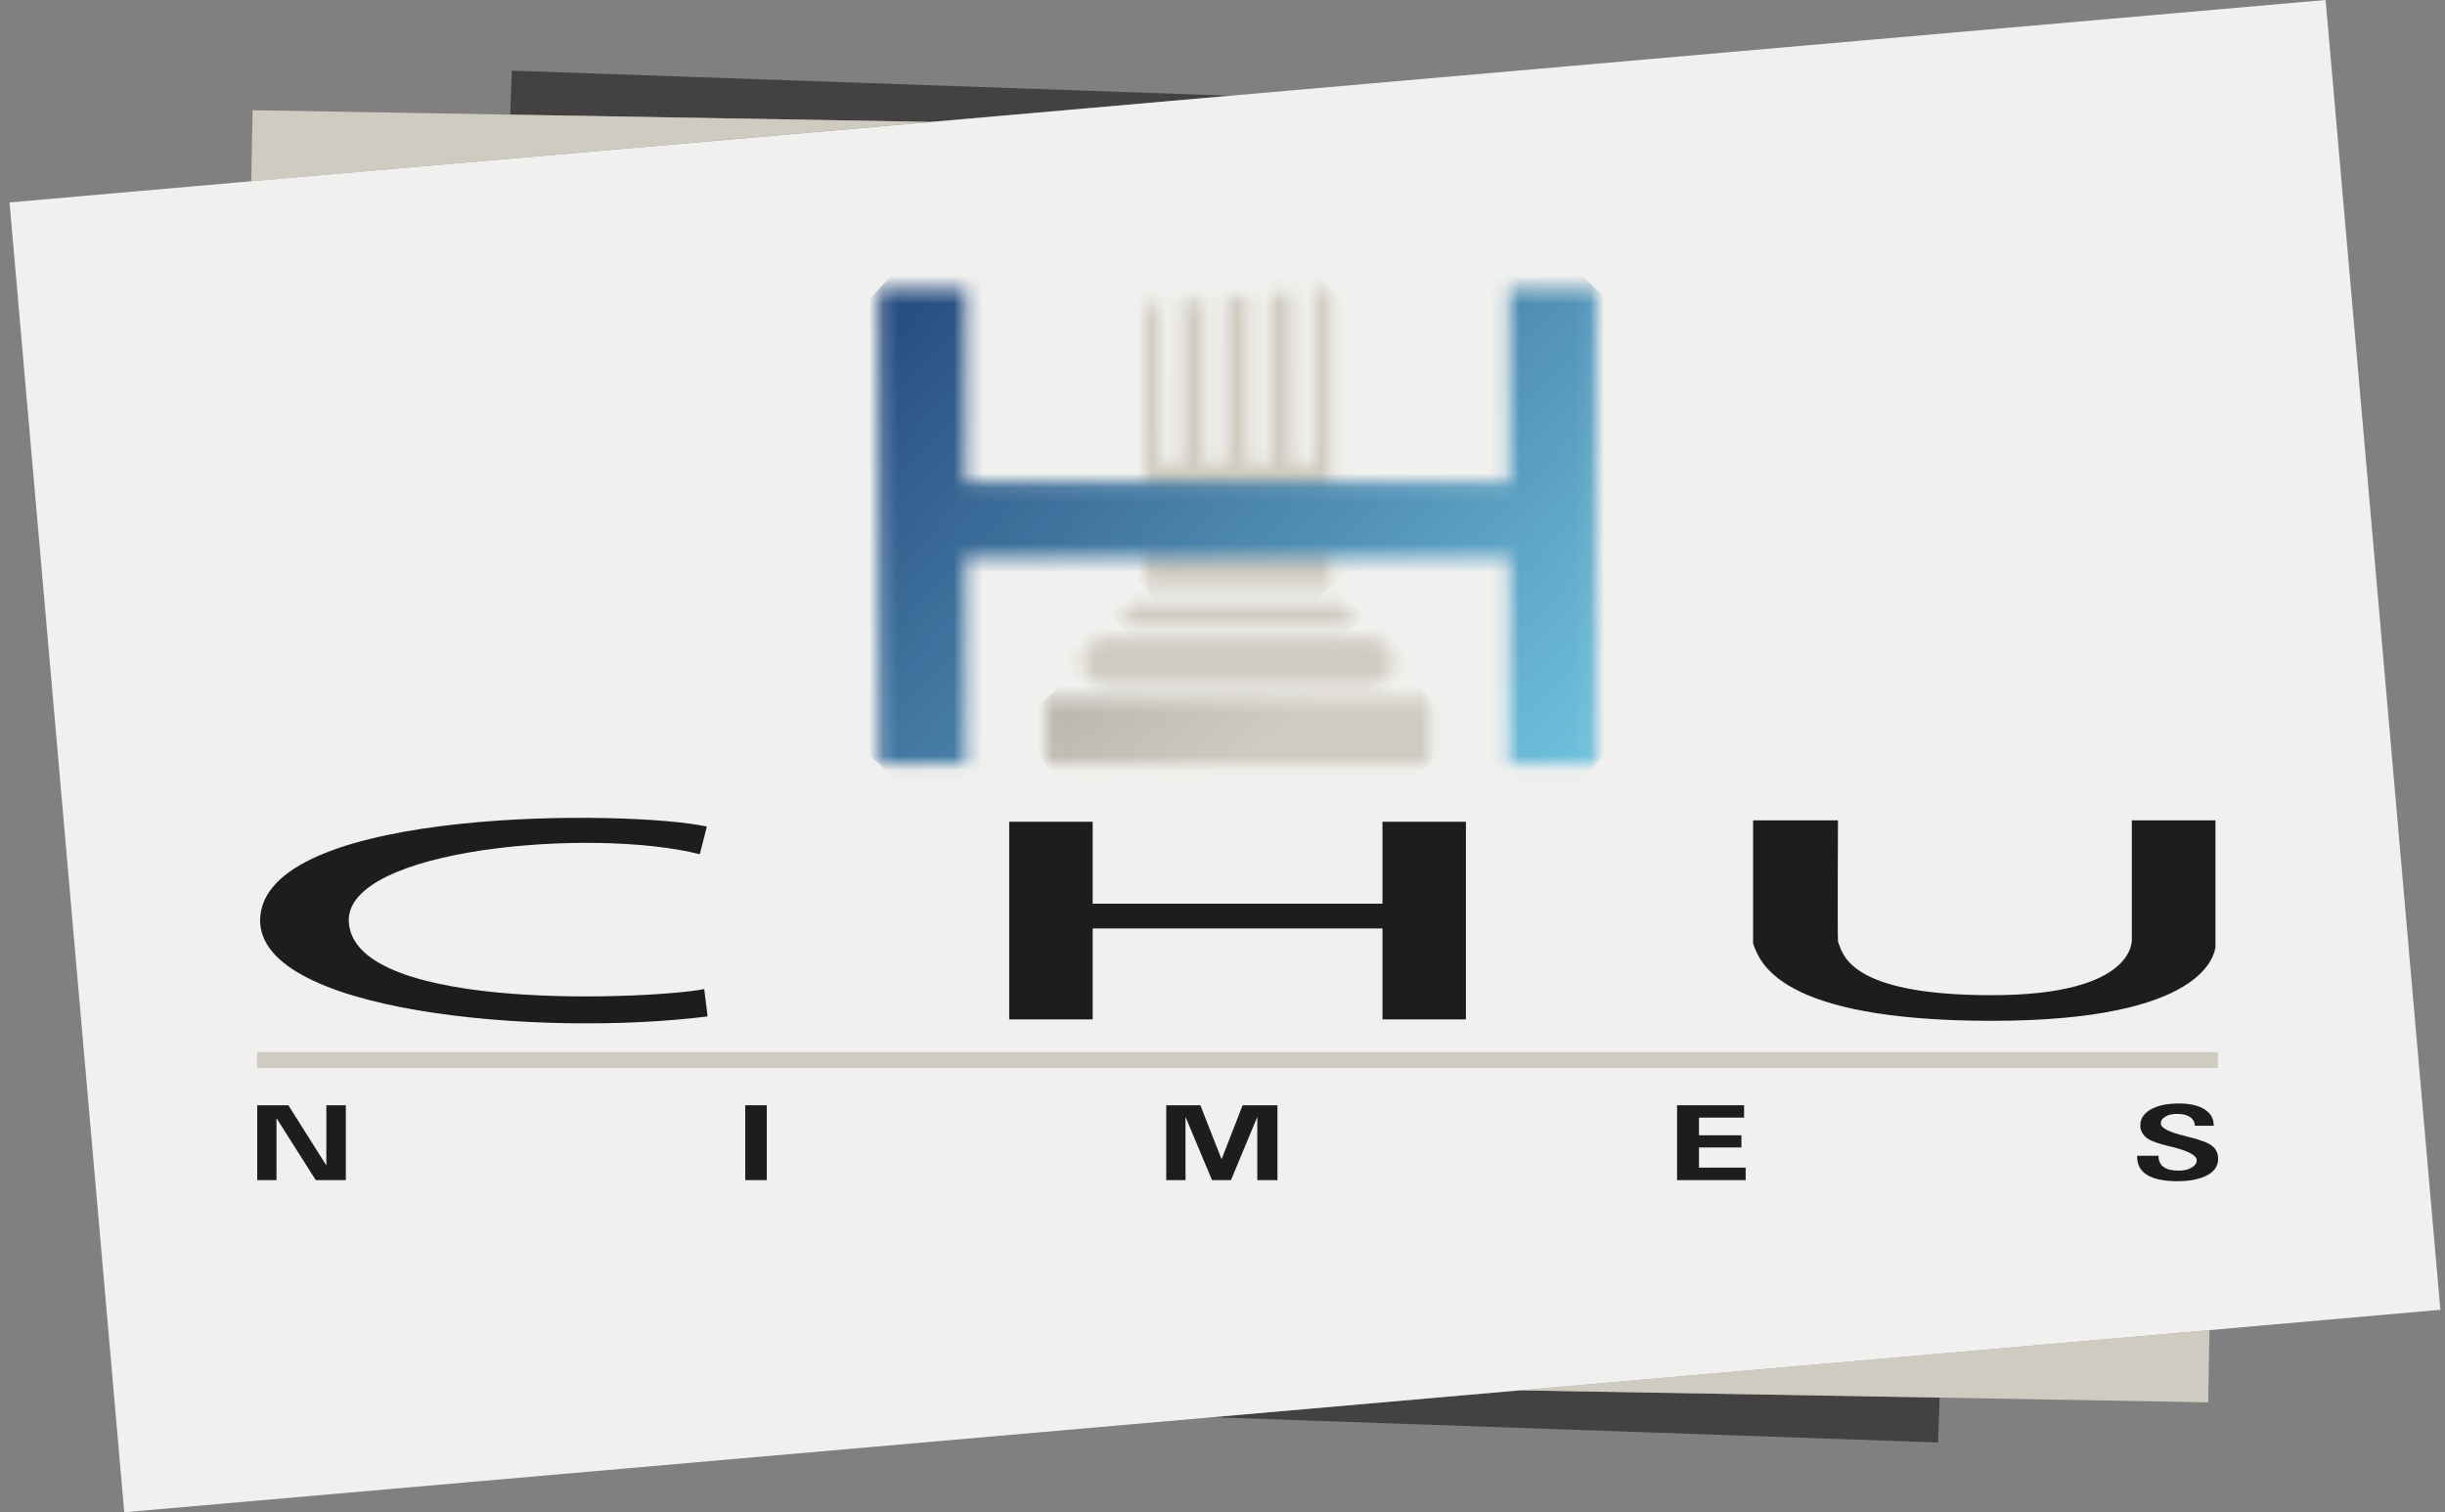
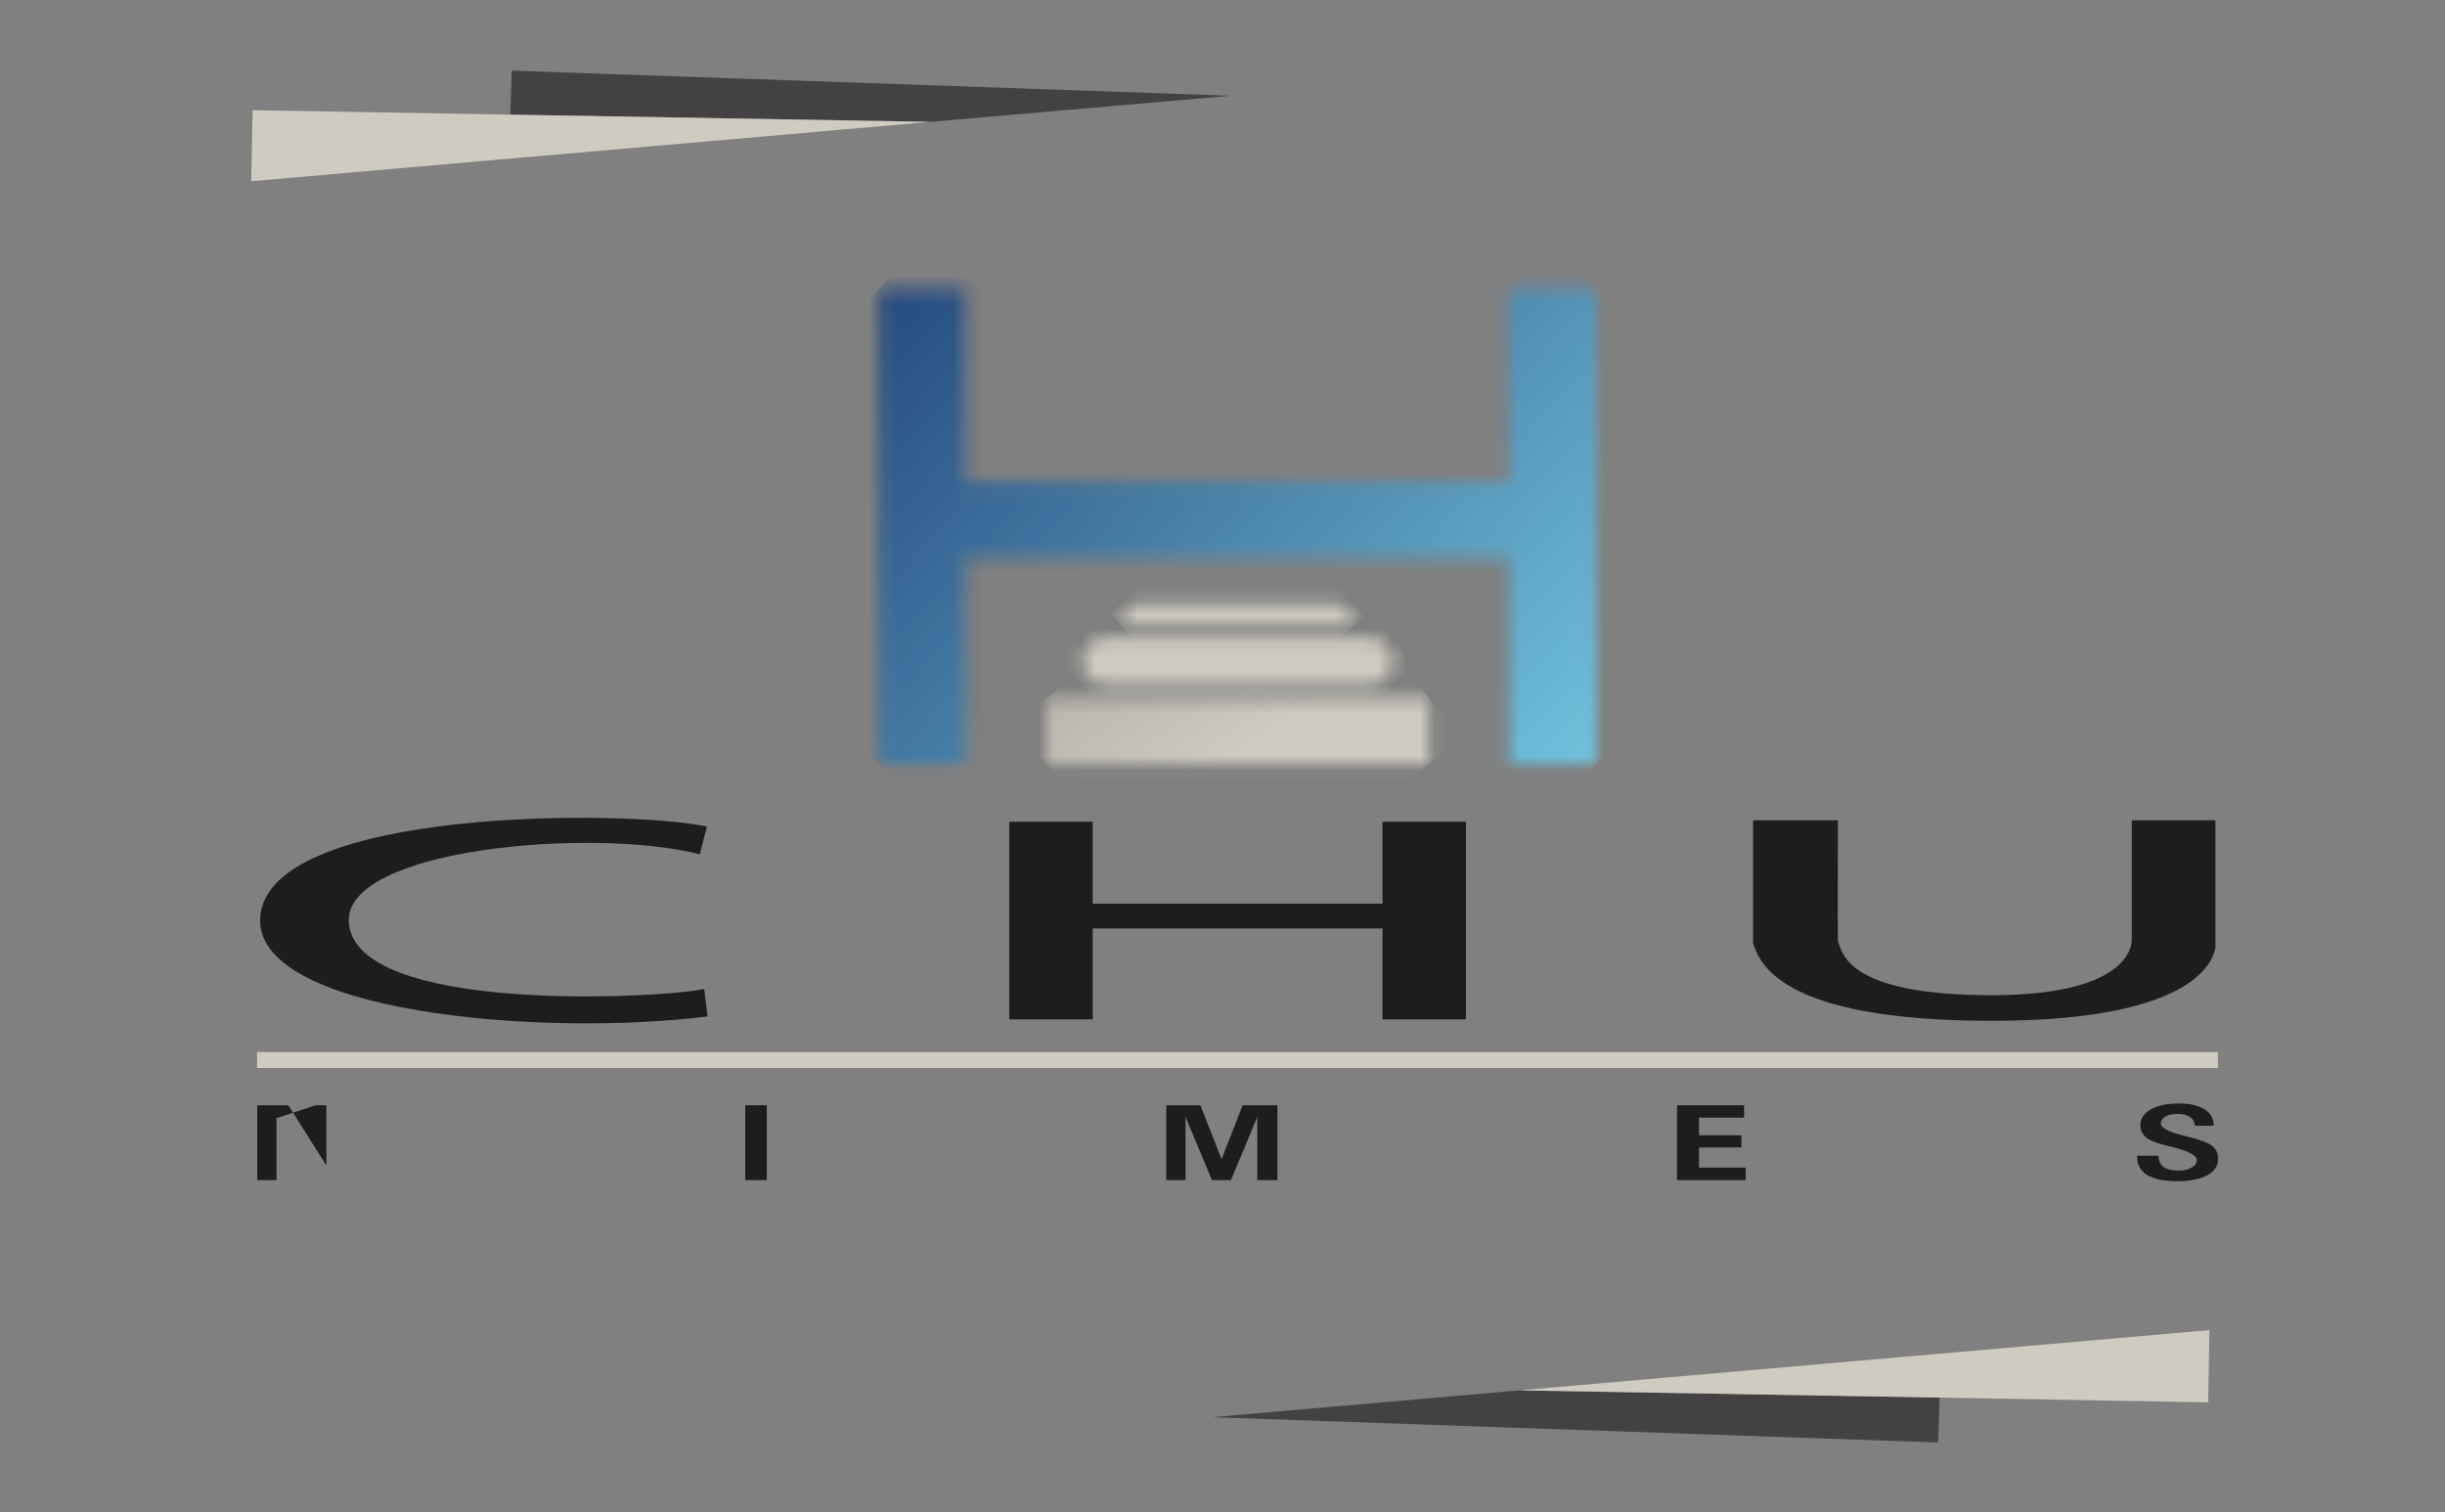
<svg xmlns="http://www.w3.org/2000/svg" width="173" height="107" viewBox="0 0 173 107" fill="none">
  <rect x="0" y="0" width="173" height="107" fill="#808080" stroke="none" />
  <path d="M87.048 6.774L36.216 4.999L36.103 8.111L65.817 8.624L87.048 6.774Z" fill="#434142" />
  <path d="M85.785 100.276L137.129 102.063L137.242 98.888L107.516 98.376L85.785 100.276Z" fill="#434142" />
  <path d="M107.516 98.376L137.242 98.889L156.246 99.226L156.334 94.114L107.516 98.376Z" fill="#CFCBC0" />
  <path d="M65.817 8.624L36.104 8.111L17.875 7.799L17.775 12.823L65.817 8.624Z" fill="#CFCBC0" />
-   <path d="M164.553 0L87.048 6.774L65.817 8.636L17.775 12.823L0.673 14.323L8.792 107L85.785 100.276L107.516 98.376L156.334 94.114L172.673 92.677L164.553 0Z" fill="#F0F0EE" />
  <mask id="mask0_1452_4406" style="mask-type:luminance" maskUnits="userSpaceOnUse" x="0" y="0" width="173" height="107">
    <path d="M172.673 0H0.673V107H172.673V0Z" fill="white" />
  </mask>
  <g mask="url(#mask0_1452_4406)">
    <path d="M50.003 58.481C44.498 57.293 19.301 57.106 18.426 64.743C17.637 71.667 38.343 73.404 50.066 71.917C50.066 71.917 49.953 70.979 49.828 69.98C46.588 70.654 25.069 71.767 24.681 65.243C24.368 60.018 41.959 58.518 49.515 60.443L50.016 58.481H50.003Z" fill="#1D1D1B" />
    <path d="M97.82 58.144V63.943H77.314V58.144H71.409V72.129H77.314V65.693H97.82V72.129H103.725V58.144H97.82Z" fill="#1D1D1B" />
    <path d="M124.043 58.043V66.754C124.493 67.992 125.719 72.229 140.933 72.229C156.146 72.229 156.646 67.442 156.759 67.054V58.043H150.841V66.442C150.841 66.442 151.229 70.416 140.933 70.416C130.636 70.416 130.386 67.404 130.048 66.617C130.011 65.73 130.048 58.043 130.048 58.043H124.043Z" fill="#1D1D1B" />
    <path d="M156.934 74.441H18.188V75.566H156.934V74.441Z" fill="#CFCBC0" />
  </g>
  <mask id="mask1_1452_4406" style="mask-type:luminance" maskUnits="userSpaceOnUse" x="74" y="49" width="28" height="6">
    <path d="M74.037 49.395V54.069H101.098V49.395H74.037Z" fill="white" />
  </mask>
  <g mask="url(#mask1_1452_4406)">
    <path d="M90.207 36.129L71.739 51.278L84.934 67.332L103.402 52.183L90.207 36.129Z" fill="url(#paint0_linear_1452_4406)" />
  </g>
  <mask id="mask2_1452_4406" style="mask-type:luminance" maskUnits="userSpaceOnUse" x="76" y="45" width="23" height="4">
    <path d="M78.278 45.132C77.352 45.132 76.602 45.882 76.602 46.807C76.602 47.731 77.352 48.481 78.278 48.481H96.857C97.782 48.481 98.533 47.731 98.533 46.807C98.533 45.882 97.782 45.132 96.857 45.132H78.278Z" fill="white" />
  </mask>
  <g mask="url(#mask2_1452_4406)">
    <path d="M89.698 34.393L74.953 46.488L85.433 59.239L100.178 47.143L89.698 34.393Z" fill="url(#paint1_linear_1452_4406)" />
  </g>
  <mask id="mask3_1452_4406" style="mask-type:luminance" maskUnits="userSpaceOnUse" x="79" y="42" width="17" height="3">
    <path d="M80.542 42.745C79.391 42.745 79.341 44.232 79.341 44.257H95.793C95.793 44.257 95.718 42.745 94.492 42.745H80.542Z" fill="white" />
  </mask>
  <g mask="url(#mask3_1452_4406)">
    <path d="M89.171 34.699L78.603 43.368L85.971 52.332L96.539 43.663L89.171 34.699Z" fill="url(#paint2_linear_1452_4406)" />
  </g>
-   <path d="M18.201 83.502V78.203H20.403L23.092 82.465V78.203H24.469V83.502H22.342L19.564 79.115V83.502H18.201Z" fill="#1D1D1B" />
+   <path d="M18.201 83.502V78.203H20.403L23.092 82.465V78.203H24.469H22.342L19.564 79.115V83.502H18.201Z" fill="#1D1D1B" />
  <path d="M54.257 78.203H52.731V83.502H54.257V78.203Z" fill="#1D1D1B" />
  <path d="M82.519 83.502V78.203H84.934L86.435 82.028L87.924 78.203H90.388V83.502H88.962V79.028L87.098 83.502H85.759L83.883 79.028V83.502H82.519Z" fill="#1D1D1B" />
  <path d="M118.663 83.502V78.203H123.405V79.078H120.214V80.328H123.217V81.19H120.214V82.615H123.517V83.502H118.663Z" fill="#1D1D1B" />
  <mask id="mask4_1452_4406" style="mask-type:luminance" maskUnits="userSpaceOnUse" x="0" y="0" width="173" height="107">
    <path d="M172.673 0H0.673V107H172.673V0Z" fill="white" />
  </mask>
  <g mask="url(#mask4_1452_4406)">
    <path d="M151.229 81.778H152.731C152.731 82.128 152.843 82.39 153.081 82.565C153.319 82.74 153.669 82.828 154.144 82.828C154.52 82.828 154.832 82.765 155.07 82.615C155.308 82.478 155.433 82.303 155.433 82.09C155.433 81.753 154.87 81.453 153.744 81.165C153.669 81.14 153.619 81.128 153.581 81.128C153.544 81.128 153.494 81.103 153.431 81.09C152.806 80.94 152.355 80.79 152.068 80.628C151.867 80.515 151.717 80.378 151.605 80.203C151.492 80.028 151.442 79.84 151.442 79.64C151.442 79.165 151.68 78.79 152.168 78.503C152.656 78.228 153.319 78.078 154.157 78.078C154.945 78.078 155.546 78.216 155.983 78.491C156.421 78.766 156.634 79.141 156.634 79.628V79.653H155.308C155.283 79.378 155.158 79.165 154.945 79.028C154.732 78.891 154.445 78.816 154.069 78.816C153.694 78.816 153.431 78.878 153.219 79.003C153.006 79.128 152.893 79.29 152.893 79.49C152.893 79.815 153.481 80.115 154.657 80.39C154.695 80.39 154.732 80.403 154.745 80.415C155.646 80.628 156.234 80.853 156.521 81.078C156.809 81.303 156.947 81.603 156.947 81.99C156.947 82.49 156.697 82.865 156.184 83.153C155.671 83.427 154.97 83.578 154.057 83.578C153.143 83.578 152.405 83.427 151.93 83.14C151.455 82.853 151.217 82.415 151.217 81.84V81.765L151.229 81.778Z" fill="#1D1D1B" />
  </g>
  <mask id="mask5_1452_4406" style="mask-type:luminance" maskUnits="userSpaceOnUse" x="81" y="20" width="14" height="22">
    <path d="M93.028 20.535V32.447C93.028 32.447 93.016 32.922 92.165 32.922C91.314 32.922 91.377 32.447 91.377 32.447L91.352 20.686L89.913 20.811V32.447C89.913 32.447 89.913 32.922 89.062 32.922C88.212 32.922 88.274 32.447 88.274 32.447L88.249 20.96L86.811 21.085V32.447C86.811 32.447 86.798 32.922 85.96 32.922C85.121 32.922 85.172 32.447 85.172 32.447L85.147 21.235L83.708 21.36V32.447C83.708 32.447 83.695 32.922 82.857 32.922C82.019 32.922 82.069 32.447 82.069 32.447L82.044 21.498L81.043 21.585V41.533H94.167V20.436L93.066 20.535H93.028Z" fill="white" />
  </mask>
  <g mask="url(#mask5_1452_4406)">
-     <path d="M88.846 14.013L70.649 28.94L86.29 47.969L104.487 33.042L88.846 14.013Z" fill="url(#paint3_linear_1452_4406)" />
-   </g>
+     </g>
  <mask id="mask6_1452_4406" style="mask-type:luminance" maskUnits="userSpaceOnUse" x="62" y="20" width="51" height="35">
    <path d="M106.791 20.436V34.134H68.344V20.436H62.202V54.057H68.344V39.471H106.791V54.057H112.933V20.436H106.791Z" fill="white" />
  </mask>
  <g mask="url(#mask6_1452_4406)">
    <path d="M85.434 -4.815L45.429 38.663L89.695 79.314L129.701 35.836L85.434 -4.815Z" fill="url(#paint4_linear_1452_4406)" />
  </g>
  <defs>
    <linearGradient id="paint0_linear_1452_4406" x1="86.202" y1="55.207" x2="36.227" y2="-5.715" gradientUnits="userSpaceOnUse">
      <stop stop-color="#CFCBC0" />
      <stop offset="1" stop-color="#434142" />
    </linearGradient>
    <linearGradient id="paint1_linear_1452_4406" x1="-969.817" y1="-1245.29" x2="-1019.79" y2="-1306.21" gradientUnits="userSpaceOnUse">
      <stop stop-color="#CFCBC0" />
      <stop offset="1" stop-color="#434142" />
    </linearGradient>
    <linearGradient id="paint2_linear_1452_4406" x1="-970.534" y1="-1244.13" x2="-1020.51" y2="-1305.05" gradientUnits="userSpaceOnUse">
      <stop stop-color="#CFCBC0" />
      <stop offset="1" stop-color="#434142" />
    </linearGradient>
    <linearGradient id="paint3_linear_1452_4406" x1="-927.76" y1="-1201.07" x2="-975.919" y2="-1259.78" gradientUnits="userSpaceOnUse">
      <stop stop-color="#CFCBC0" />
      <stop offset="1" stop-color="#434142" />
    </linearGradient>
    <linearGradient id="paint4_linear_1452_4406" x1="109.519" y1="62.733" x2="63.268" y2="20.176" gradientUnits="userSpaceOnUse">
      <stop stop-color="#74C9E3" />
      <stop offset="1" stop-color="#274B7E" />
    </linearGradient>
  </defs>
</svg>